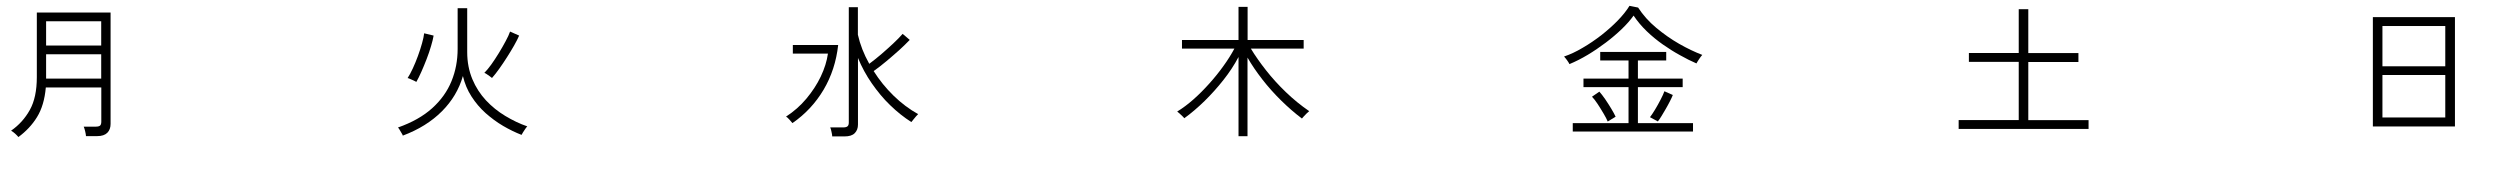
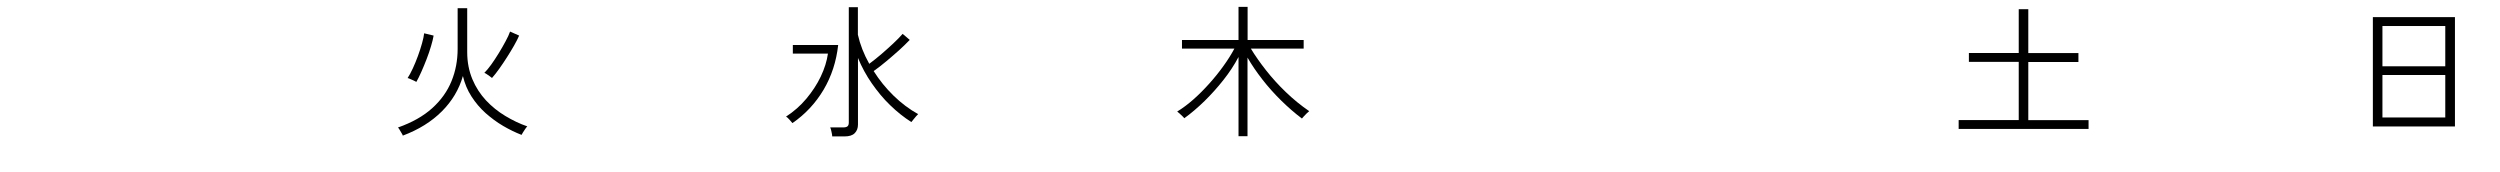
<svg xmlns="http://www.w3.org/2000/svg" id="_レイヤー_2" width="261.34" height="17.95" viewBox="0 0 261.34 17.95">
  <defs>
    <style>.cls-1{stroke-width:0px;}</style>
  </defs>
  <g id="_レイヤー_1-2">
-     <path class="cls-1" d="m1.91,14.31c-.07-.09-.18-.2-.33-.34-.15-.13-.29-.24-.42-.31.82-.57,1.47-1.29,1.96-2.17.49-.88.73-2.02.73-3.43V1.31h7.71v11.64c0,.39-.11.7-.34.93-.23.23-.58.35-1.06.35h-1.17c-.01-.14-.04-.31-.09-.52s-.1-.36-.15-.47h1.25c.22,0,.38-.04.46-.11s.13-.21.13-.41v-3.58h-5.8c-.11,1.26-.42,2.29-.92,3.1-.5.81-1.15,1.5-1.95,2.09Zm2.91-9.55h5.76v-2.54h-5.76v2.54Zm0,3.46h5.76v-2.55h-5.76v2.55Z" />
    <path class="cls-1" d="m42.1,14.15c-.02-.06-.06-.15-.13-.25-.07-.11-.13-.22-.2-.34-.07-.12-.12-.19-.17-.23,1.47-.52,2.66-1.19,3.58-2.02s1.59-1.77,2.02-2.83c.43-1.05.64-2.18.64-3.37V.86h1v4.28s0,.07,0,.13c0,.06,0,.12,0,.18,0,1.05.19,1.99.54,2.83.35.84.83,1.57,1.42,2.21.6.64,1.27,1.18,2.02,1.63s1.51.82,2.3,1.09c-.04.04-.11.12-.2.25s-.17.25-.25.38-.13.21-.15.26c-.64-.25-1.28-.56-1.93-.94-.65-.38-1.25-.83-1.82-1.33-.57-.51-1.06-1.09-1.48-1.74s-.72-1.37-.9-2.14c-.4,1.39-1.13,2.62-2.2,3.69-1.07,1.07-2.43,1.92-4.09,2.54Zm1.42-5.59s-.12-.07-.25-.13-.25-.11-.38-.17c-.12-.06-.22-.09-.28-.1.17-.26.35-.59.54-1,.19-.41.37-.84.54-1.31.17-.46.31-.9.43-1.33.12-.42.19-.77.22-1.04l.99.24c-.05.3-.14.67-.27,1.1-.13.44-.28.89-.46,1.35-.18.46-.36.91-.55,1.33-.19.42-.36.78-.53,1.07Zm7.91-.41s-.12-.08-.22-.17c-.11-.08-.22-.16-.33-.23-.11-.08-.2-.12-.25-.13.22-.22.46-.51.73-.88.26-.37.53-.77.79-1.2.26-.43.5-.84.71-1.24.21-.39.37-.73.46-1l.95.42c-.13.3-.31.65-.53,1.04-.23.4-.47.8-.74,1.22s-.53.82-.8,1.19c-.27.38-.52.7-.76.97Z" />
    <path class="cls-1" d="m82.84,12.87c-.06-.08-.17-.2-.32-.37s-.27-.27-.35-.31c.8-.52,1.51-1.14,2.12-1.87.61-.73,1.12-1.5,1.51-2.32.39-.82.64-1.62.75-2.4h-3.67v-.9h4.74c-.19,1.72-.7,3.28-1.52,4.67-.83,1.4-1.91,2.56-3.25,3.49Zm4.16,1.4c0-.14-.04-.31-.08-.5-.04-.19-.08-.34-.13-.45h1.35c.22,0,.37-.04.46-.12s.13-.21.13-.4V.75h.95v2.88c.23,1.02.62,2.03,1.19,3.04.39-.29.8-.62,1.24-.99.43-.37.85-.75,1.25-1.12.4-.38.74-.72,1-1.02l.74.63c-.3.32-.67.67-1.09,1.06-.43.39-.88.77-1.34,1.16s-.91.73-1.34,1.04c.59.94,1.29,1.8,2.09,2.58.8.78,1.66,1.42,2.56,1.92-.05.04-.12.12-.22.23-.1.12-.2.23-.29.35s-.16.21-.2.25c-.77-.49-1.51-1.08-2.21-1.76-.71-.68-1.34-1.45-1.92-2.28s-1.06-1.72-1.45-2.66v6.96c0,.37-.11.67-.34.9-.22.23-.58.34-1.06.34h-1.28Z" />
    <path class="cls-1" d="m129.47,14.25V5.96c-.43.81-.95,1.61-1.57,2.39-.62.79-1.28,1.52-1.98,2.21-.71.69-1.41,1.29-2.12,1.8-.03-.05-.1-.12-.2-.22-.1-.1-.2-.2-.31-.29-.1-.09-.18-.16-.23-.19.56-.34,1.12-.76,1.7-1.27s1.12-1.06,1.66-1.66,1.03-1.21,1.48-1.84c.45-.62.83-1.23,1.14-1.81h-5.48v-.9h5.91V.72h.95v3.46h5.86v.9h-5.52c.43.72.96,1.47,1.58,2.26s1.31,1.55,2.08,2.29c.77.74,1.58,1.4,2.44,1.99-.05.03-.13.1-.24.21s-.22.22-.32.33c-.1.11-.17.19-.2.23-.76-.57-1.49-1.21-2.2-1.91s-1.36-1.43-1.95-2.19c-.59-.76-1.11-1.52-1.54-2.27v8.22h-.95Z" />
-     <path class="cls-1" d="m164.07,6.71c-.05-.11-.14-.25-.26-.42-.12-.17-.23-.29-.31-.38.62-.21,1.27-.51,1.94-.91.68-.39,1.33-.84,1.97-1.33.63-.5,1.21-1.01,1.72-1.54.51-.53.92-1.04,1.21-1.52l.9.18c.51.78,1.14,1.49,1.9,2.12s1.55,1.19,2.39,1.67,1.64.86,2.42,1.16c-.1.11-.21.25-.32.42-.12.17-.21.33-.29.47-.53-.23-1.1-.51-1.7-.85-.61-.33-1.21-.71-1.81-1.13s-1.16-.88-1.69-1.39-.98-1.05-1.37-1.63c-.32.45-.73.92-1.23,1.4s-1.06.96-1.67,1.42c-.61.46-1.24.89-1.89,1.28-.65.39-1.29.71-1.91.97Zm.34,7.04v-.88h5.83v-3.76h-4.71v-.89h4.71v-1.9h-2.96v-.89h6.9v.89h-2.96v1.9h4.68v.89h-4.68v3.76h5.76v.88h-12.58Zm3.65-1.05c-.09-.22-.23-.5-.43-.83s-.4-.67-.62-1-.41-.58-.59-.76l.77-.53c.18.2.38.46.61.79.22.33.44.66.64,1,.2.33.35.61.45.83l-.82.5Zm5.26,0l-.84-.45c.15-.19.33-.46.53-.79s.4-.69.58-1.04c.19-.36.32-.65.4-.88l.88.39c-.07.18-.17.4-.3.65-.13.25-.27.52-.43.79-.16.27-.31.53-.45.76-.15.24-.27.42-.38.56Z" />
    <path class="cls-1" d="m204.75,13.47v-.92h6.28v-6.08h-5.21v-.93h5.21V.96h1v4.59h5.24v.93h-5.24v6.08h6.3v.92h-13.59Z" />
    <path class="cls-1" d="m248.05,13.22V1.79h8.58v11.43h-8.58Zm1-6.29h6.57V2.72h-6.57v4.21Zm0,5.35h6.57v-4.44h-6.57v4.44Z" />
  </g>
</svg>